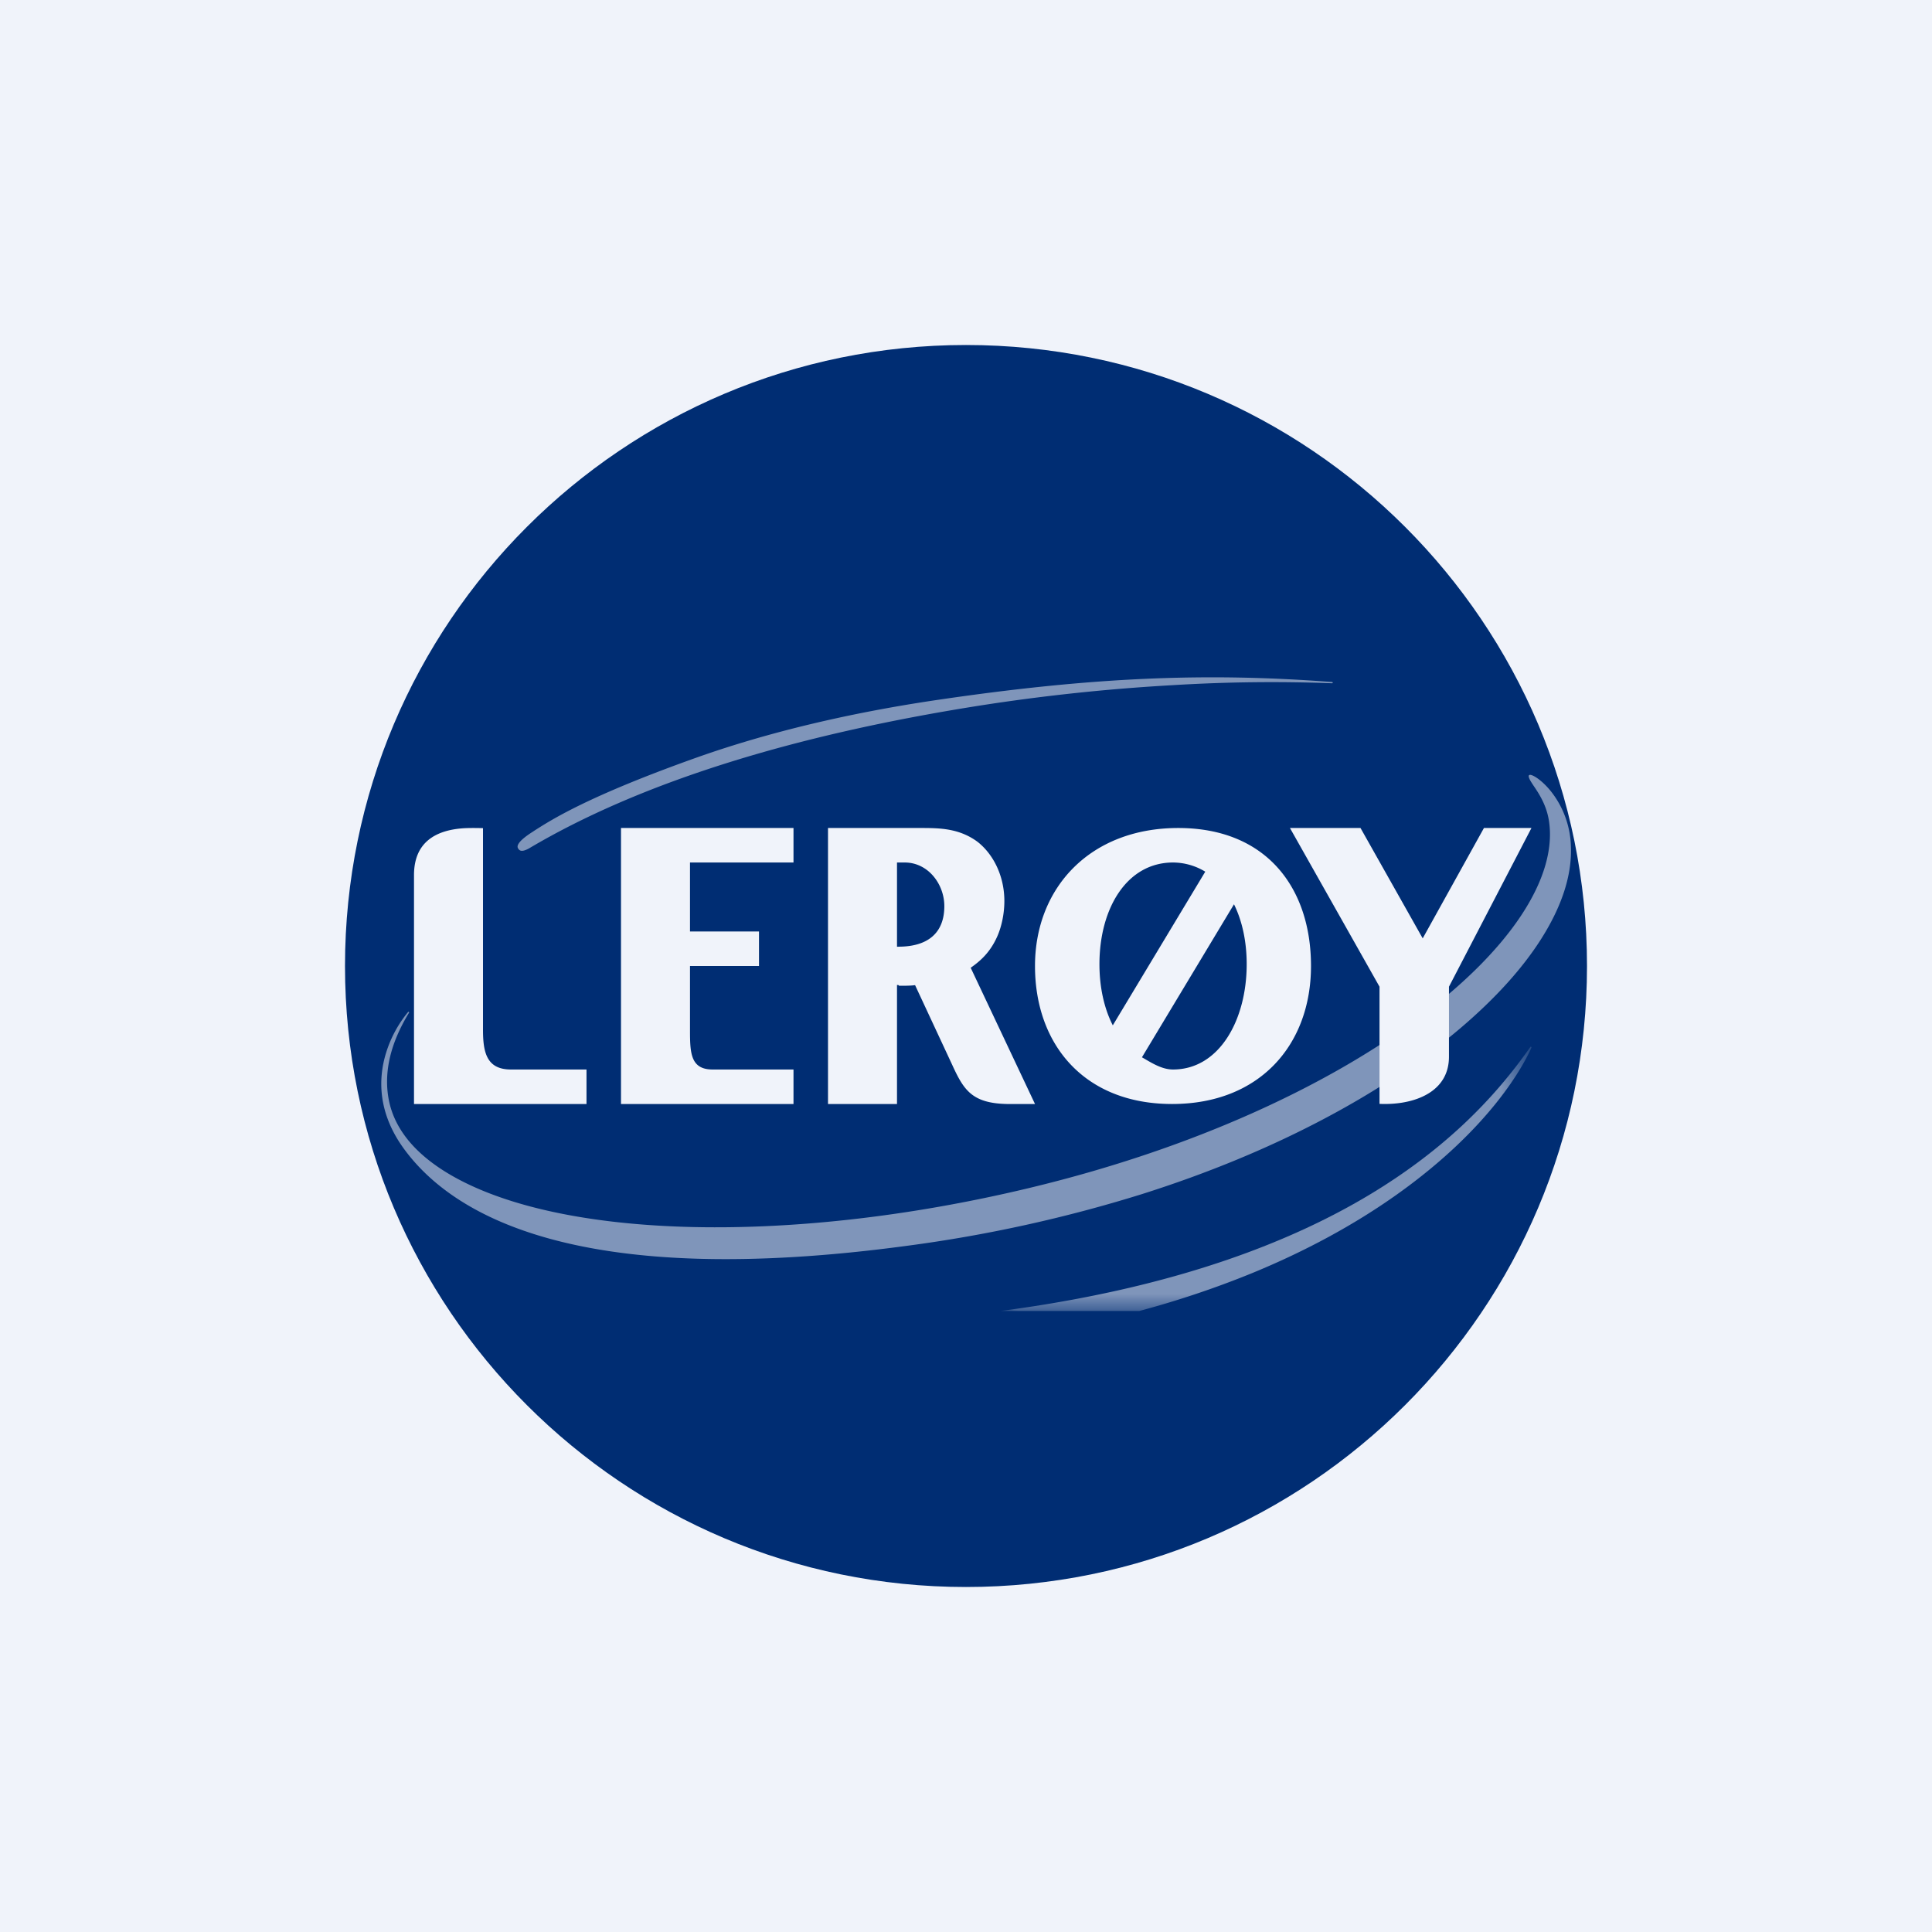
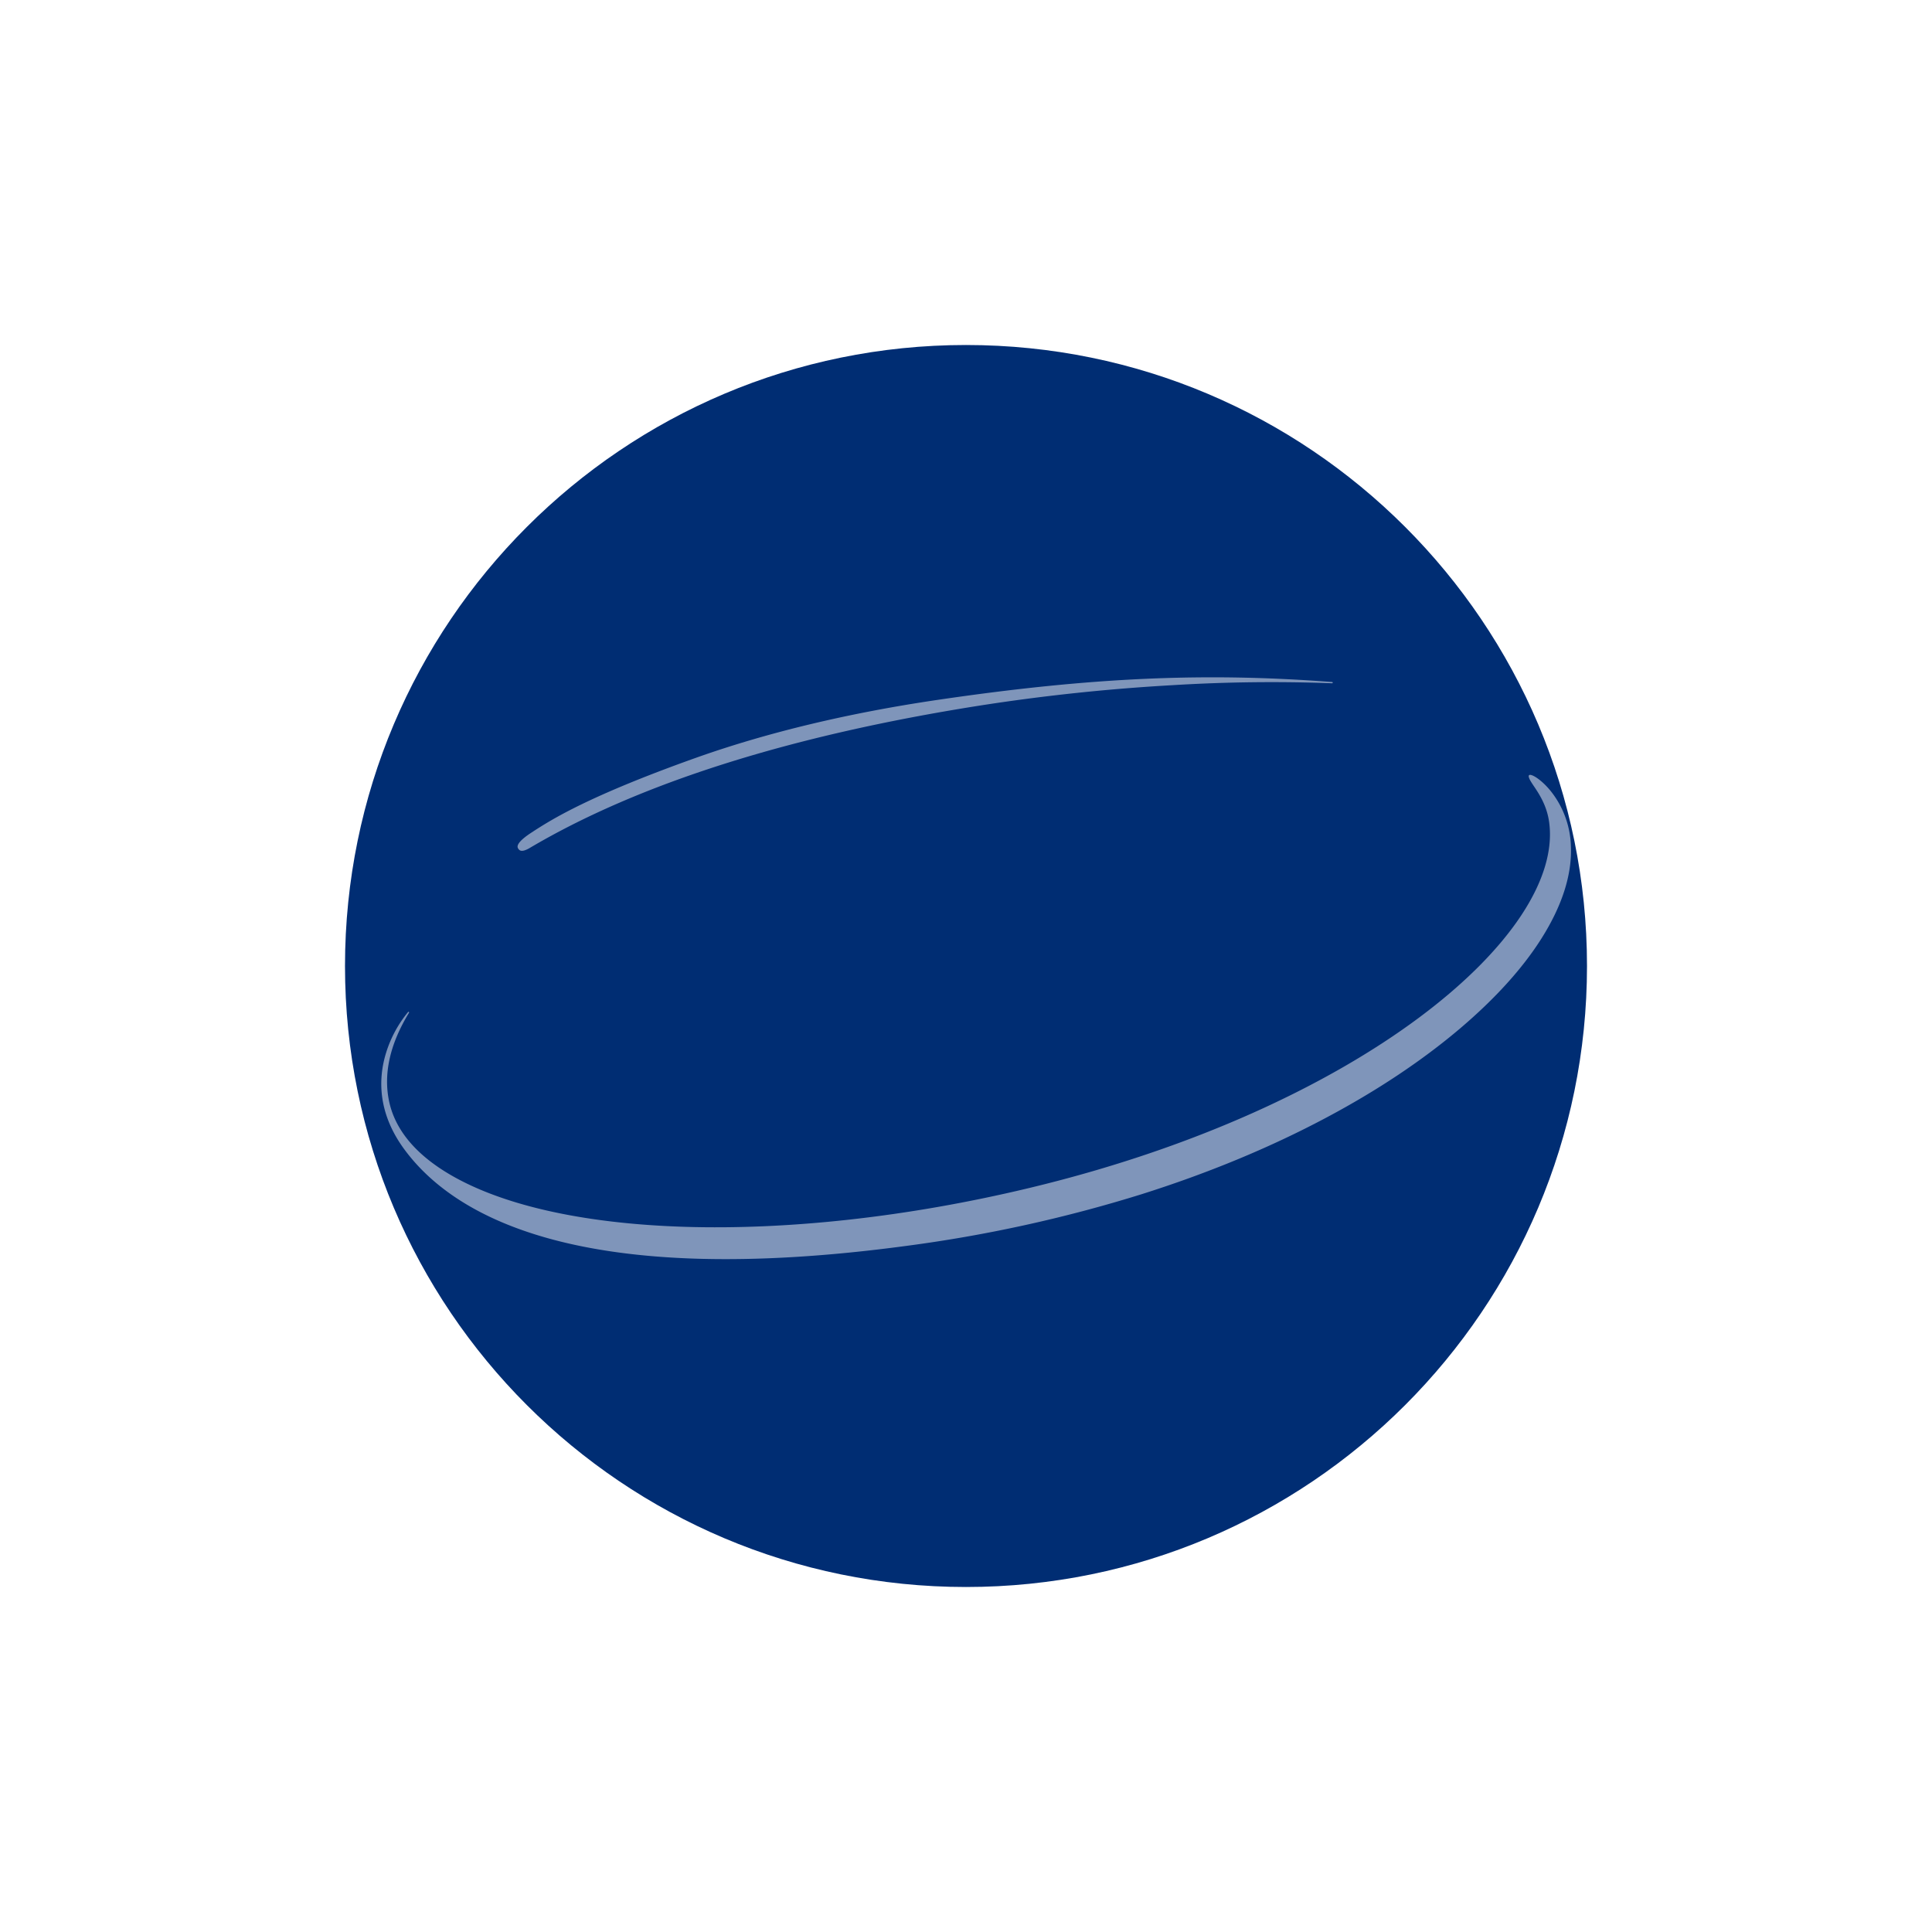
<svg xmlns="http://www.w3.org/2000/svg" width="56" height="56" fill="none">
-   <path fill="#F0F3FA" d="M0 0h56v56H0z" />
+   <path fill="#F0F3FA" d="M0 0v56H0z" />
  <path fill-rule="evenodd" clip-rule="evenodd" d="M10 28c0 9.941 8.059 18 18 18s18-8.059 18-18-8.059-18-18-18-18 8.059-18 18Z" fill="#002D73" />
  <path fill-rule="evenodd" clip-rule="evenodd" d="M20.182 21.962c-3.134 1.116-4.195 1.796-4.705 2.123l-.04.027c-.34.216-.48.378-.422.476.04.067.099.123.317.004 3.178-1.884 7.573-3.275 13.065-4.14a57.13 57.13 0 0 1 5.625-.594 46.862 46.862 0 0 1 4.588-.053c.01 0 .019-.007.02-.016a.017.017 0 0 0-.017-.02c-3.694-.282-6.992-.134-11.385.51-2.601.38-4.972.947-7.046 1.683ZM44.31 22.502c.006.068.066.159.148.282.15.222.376.56.443 1.036.466 3.272-5.481 8.318-15.078 10.617-7.045 1.689-13.872 1.48-16.989-.52-.858-.552-1.38-1.212-1.549-1.964-.18-.807.01-1.681.571-2.599a.018.018 0 0 0-.004-.022c-.007-.006-.017-.005-.023.001a3.472 3.472 0 0 0-.637 1.179c-.13.418-.17.84-.119 1.254.064.517.27 1.023.614 1.503 1.437 2 5.14 4.118 14.62 2.839a40.794 40.794 0 0 0 6.773-1.49c1.933-.61 3.735-1.356 5.358-2.22 1.483-.788 2.79-1.66 3.886-2.59 1.019-.866 1.813-1.744 2.359-2.61.601-.954.887-1.855.85-2.677a2.688 2.688 0 0 0-.579-1.585c-.265-.33-.55-.503-.622-.473-.015.006-.024.021-.022.039Z" fill="#7F95BA" />
  <mask id="a" style="mask-type:alpha" maskUnits="userSpaceOnUse" x="28" y="30" width="17" height="8">
-     <path d="M28.99 38h15.4v-7.66h-15.4V38Z" fill="#fff" />
-   </mask>
+     </mask>
  <g mask="url(#a)">
-     <path fill-rule="evenodd" clip-rule="evenodd" d="M33.021 38a27.397 27.397 0 0 0 3.25-1.089c1.568-.642 2.99-1.414 4.227-2.294 2.723-1.939 3.667-3.745 3.892-4.252.003-.008 0-.019-.009-.022a.018.018 0 0 0-.024.005c-1.16 1.663-2.626 3.027-4.482 4.173-2.519 1.554-5.737 2.66-9.564 3.286A38.14 38.14 0 0 1 28.99 38h4.032Z" fill="#7F95BA" />
-   </g>
-   <path fill-rule="evenodd" clip-rule="evenodd" d="M14 29.847c0 .654.103 1.153.81 1.153H17v1h-5v-6.634c0-.938.608-1.308 1.455-1.36.215-.012.545-.002.545-.002v5.843ZM20.656 31c-.64 0-.656-.477-.656-1.145V28h2v-1h-2v-2h3v-1h-5v8h5v-1h-2.344Zm7.48-2.949c.257-.181.56-.429.773-.915.134-.307.203-.68.203-1.019 0-.723-.317-1.358-.782-1.72-.526-.386-1.087-.397-1.622-.397H24v8h2v-3.451c.065.006.057.012.052.017-.005.003-.008.006.032.006h.046c.098 0 .25.002.394-.017l1.07 2.297c.336.735.57 1.125 1.59 1.148H30l-1.864-3.949Zm-2.092-.61H26V25h.223c.682 0 1.149.63 1.149 1.264 0 .803-.506 1.176-1.328 1.176ZM44.391 24h-1.378l-1.775 3.199L39.435 24H37.39l2.596 4.6v3.396s.158.01.365-.003c.814-.051 1.648-.422 1.648-1.364V28.6L44.39 24ZM30 28c0-2.273 1.604-4 4.153-4C36.7 24 38 25.727 38 28c0 2.273-1.477 4-4.026 4C31.426 32 30 30.273 30 28Zm4.935-2.734a1.813 1.813 0 0 0-.933-.266c-1.34 0-2.134 1.328-2.134 2.947 0 .666.135 1.28.387 1.773l2.68-4.454ZM33.2 30.704c.24.14.507.296.801.296 1.34 0 2.135-1.434 2.135-3.053 0-.65-.128-1.25-.368-1.736L33.1 30.646l.101.058Z" fill="#F0F3FA" />
+     </g>
</svg>